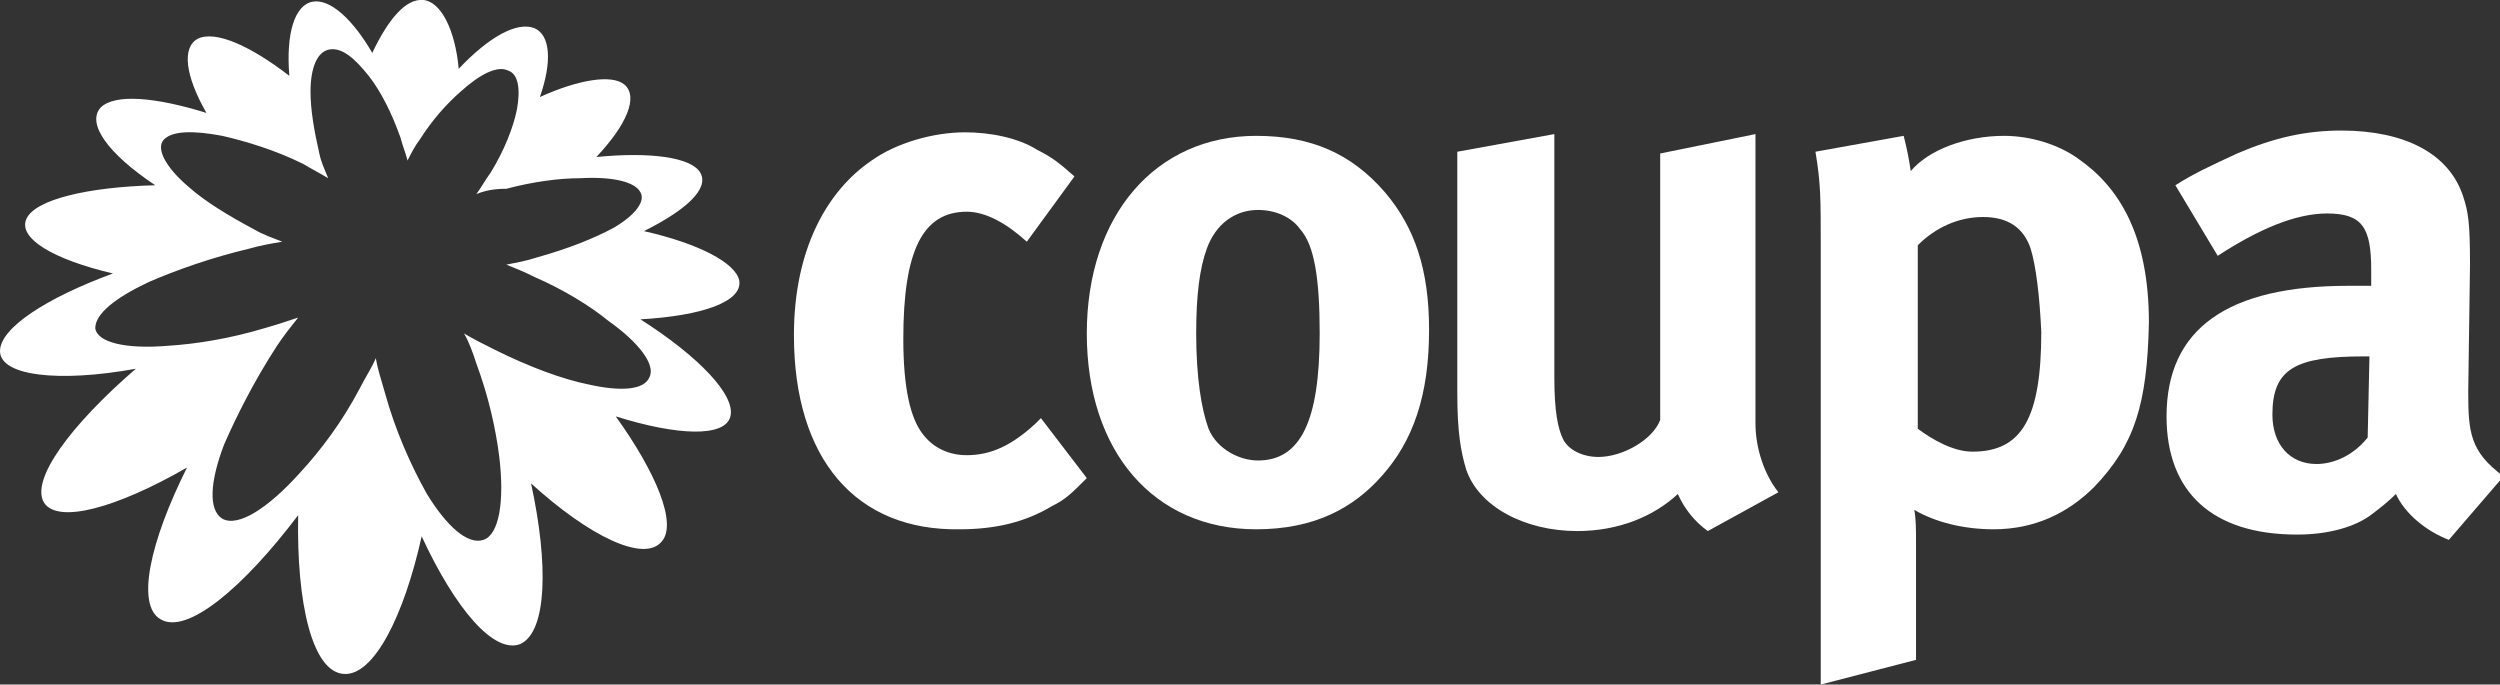
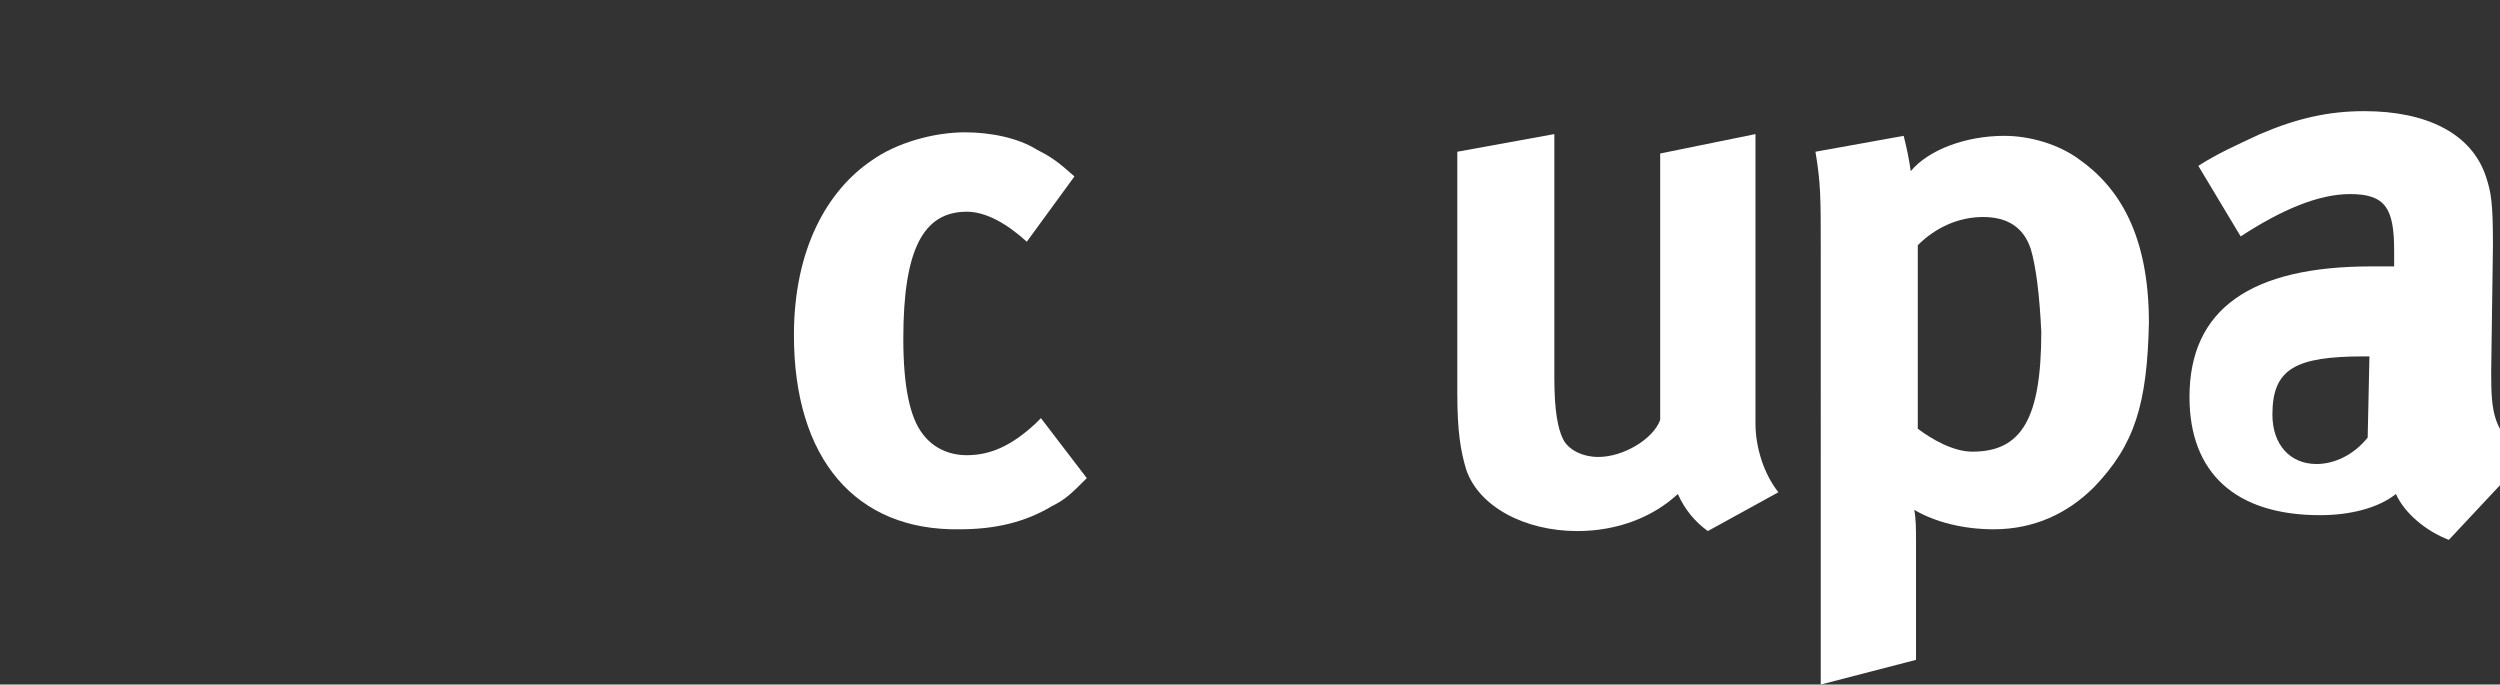
<svg xmlns="http://www.w3.org/2000/svg" xmlns:xlink="http://www.w3.org/1999/xlink" version="1.1" id="レイヤー_1" x="0px" y="0px" viewBox="0 0 141.7 38.8" style="enable-background:new 0 0 141.7 38.8;" xml:space="preserve">
  <rect x="0" y="0" width="141.7" height="38.8" fill="#333333" stroke="none" />
  <style type="text/css">
	.st0{fill:#FFFFFF;}
	.st1{clip-path:url(#SVGID_00000141420089612378415710000006564046969250135736_);fill:#FFFFFF;}
</style>
  <g>
    <g>
      <path class="st0" d="M59.6,28.7c-1.5,0.9-3.2,1.3-5.2,1.3C48.5,30.1,45,26,45,19c0-4.9,1.9-8.2,4.4-9.9c1.4-1,3.5-1.6,5.3-1.6    c1.4,0,3,0.3,4.1,1c0.8,0.4,1.2,0.7,2.1,1.5l-2.7,3.7c-1.1-1-2.3-1.7-3.4-1.7c-2.5,0-3.6,2.2-3.6,7.2c0,2.8,0.4,4.5,1.1,5.4    c0.6,0.8,1.5,1.2,2.5,1.2c1.3,0,2.5-0.5,3.9-1.8l0.3-0.3l2.6,3.4C60.7,28,60.4,28.3,59.6,28.7" />
-       <path class="st0" d="M78.3,27c-1.6,1.8-3.8,3-7.1,3c-5.8,0-9.6-4.4-9.6-11.1c0-6.7,3.9-11.2,9.6-11.2c3.1,0,5.4,1,7.3,3.2    c1.7,2,2.5,4.4,2.5,7.8C81,22.4,80.1,25,78.3,27 M73.7,13c-0.5-0.7-1.4-1.1-2.4-1.1c-1.3,0-2.4,0.8-2.9,2.2    c-0.4,1.1-0.6,2.6-0.6,4.8c0,2.5,0.3,4.3,0.7,5.4c0.5,1.2,1.8,1.8,2.8,1.8c2.4,0,3.5-2.2,3.5-7.2C74.8,15.8,74.5,13.9,73.7,13" />
      <path class="st0" d="M96.8,30.1c-0.7-0.5-1.3-1.2-1.7-2.1c-1.4,1.3-3.4,2.1-5.7,2.1c-3,0-5.6-1.4-6.3-3.5c-0.3-1-0.5-2.1-0.5-4.3    V8.6l5.5-1v13.8c0,1.9,0.2,2.9,0.5,3.5c0.3,0.6,1.1,1,2,1c1.4,0,3.1-1,3.5-2.1V8.7l5.4-1.1V24c0,1.4,0.5,2.9,1.3,3.9L96.8,30.1z" />
      <path class="st0" d="M118.7,27.6c-1.5,1.5-3.4,2.4-5.7,2.4c-1.7,0-3.3-0.4-4.5-1.1c0.1,0.5,0.1,1.1,0.1,1.8v6.7l-5.4,1.4V14    c0-2.8,0-3.6-0.3-5.4l5-0.9c0.2,0.8,0.3,1.3,0.4,2c1-1.2,3.1-2,5.3-2c1.5,0,3.1,0.5,4.2,1.3c2.3,1.6,4,4.3,4,9.3    C121.7,22.9,121,25.2,118.7,27.6 M115.1,14.1c-0.4-1.2-1.3-1.8-2.7-1.8c-1.4,0-2.7,0.6-3.7,1.6v10.4c0.8,0.6,2,1.3,3.1,1.3    c2.8,0,3.9-1.9,3.9-6.8C115.6,16.7,115.4,15.1,115.1,14.1" />
    </g>
    <g>
      <defs>
        <rect id="SVGID_1_" width="141.7" height="38.8" />
      </defs>
      <clipPath id="SVGID_00000004511195499905028860000016761272381193025666_">
        <use xlink:href="#SVGID_1_" style="overflow:visible;" />
      </clipPath>
-       <path style="clip-path:url(#SVGID_00000004511195499905028860000016761272381193025666_);fill:#FFFFFF;" d="M138.8,30.6    c-1.3-0.5-2.5-1.5-3-2.6c-0.4,0.4-0.9,0.8-1.3,1.1c-1,0.8-2.6,1.2-4.3,1.2c-4.8,0-7.4-2.4-7.4-6.7c0-5,3.5-7.4,10.3-7.4    c0.4,0,0.8,0,1.3,0v-0.9c0-2.4-0.5-3.2-2.5-3.2c-1.8,0-3.9,0.9-6.2,2.4l-2.4-4c1.1-0.7,2-1.1,3.5-1.8c2.1-0.9,3.9-1.3,5.9-1.3    c3.6,0,6.1,1.3,6.9,3.7c0.3,0.9,0.4,1.5,0.4,3.9l-0.1,7.2c0,2.3,0.1,3.4,2,4.8L138.8,30.6z M134,20.2c-3.9,0-5.2,0.7-5.2,3.3    c0,1.7,1,2.8,2.5,2.8c1,0,2.1-0.5,2.9-1.5l0.1-4.6H134z" />
-       <path style="clip-path:url(#SVGID_00000004511195499905028860000016761272381193025666_);fill:#FFFFFF;" d="M36.3,18.1    c3.3,2.1,5.4,4.3,5.1,5.5c-0.3,1.2-3,1.1-6.5,0c2.3,3.2,3.5,6.1,2.6,7.1c-1,1.2-4.1-0.3-7.4-3.3c1,4.6,0.9,8.4-0.6,9.1    c-1.5,0.6-3.7-2-5.6-6.1c-1,4.5-2.7,7.9-4.4,7.8c-1.8-0.1-2.7-4-2.6-9c-3.1,4.1-6.3,6.8-7.8,5.9c-1.4-0.8-0.6-4.4,1.5-8.6    c-4,2.3-7.3,3.2-8.1,2c-0.8-1.3,1.5-4.4,5.2-7.6C3.3,21.7,0,21.3,0,19.9c0-1.3,2.6-3,6.4-4.4c-3.4-0.8-5.4-2-4.9-3.1    c0.5-1.1,3.5-1.8,7.3-1.9C6.1,8.7,4.9,7,5.7,6.1c0.8-0.8,3.1-0.6,6,0.3c-1.2-2.1-1.4-3.7-0.5-4.2c1-0.5,3,0.4,5.2,2.1    c-0.2-2.4,0.3-4,1.3-4.2c1-0.2,2.3,1,3.4,2.9C22,1.1,23-0.1,24,0c1,0.1,1.8,1.7,2,3.9c1.7-1.8,3.3-2.7,4.3-2.3    c0.9,0.4,1,1.9,0.3,3.9c2.2-1,4.1-1.3,4.8-0.7c0.8,0.7,0.1,2.3-1.6,4.1c3-0.3,5.4,0,5.9,0.9c0.5,0.9-0.8,2.1-3.2,3.3    c3.1,0.7,5.2,1.8,5.4,2.8C42.1,17.1,39.8,17.9,36.3,18.1 M34.5,18.2c-1.1-0.9-2.6-1.8-4.2-2.5c-0.6-0.3-1.1-0.5-1.6-0.7    c0.5-0.1,1.1-0.2,1.7-0.4c1.8-0.5,3.3-1.1,4.4-1.7c1.2-0.7,1.8-1.5,1.5-2c-0.3-0.6-1.6-0.9-3.4-0.8c-1.2,0-2.7,0.2-4.2,0.6    C28,10.7,27.5,10.8,27,11c0.3-0.4,0.5-0.8,0.8-1.2c0.8-1.3,1.3-2.6,1.5-3.6c0.2-1.1,0.1-2-0.5-2.2c-0.6-0.3-1.6,0.2-2.7,1.2    c-0.8,0.7-1.6,1.6-2.3,2.7c-0.3,0.4-0.5,0.8-0.7,1.2c-0.1-0.4-0.3-0.9-0.4-1.3c-0.5-1.4-1.1-2.6-1.8-3.5c-0.8-1-1.5-1.6-2.2-1.5    c-0.7,0.1-1.1,1-1.1,2.4c0,1,0.2,2.2,0.5,3.5c0.1,0.5,0.3,0.9,0.5,1.4c-0.5-0.3-0.9-0.5-1.4-0.8c-1.6-0.8-3.3-1.3-4.6-1.6    c-1.6-0.3-2.8-0.3-3.3,0.2c-0.5,0.5,0.1,1.6,1.4,2.7c0.9,0.8,2.2,1.6,3.7,2.4c0.5,0.3,1.1,0.5,1.6,0.7c-0.6,0.1-1.2,0.2-1.9,0.4    c-2.1,0.5-4.1,1.2-5.7,1.9c-1.9,0.9-3,1.8-3,2.6c0.1,0.8,1.7,1.2,4.1,1c1.6-0.1,3.5-0.4,5.5-1c0.7-0.2,1.3-0.4,1.9-0.6    c-0.4,0.5-0.8,1-1.2,1.6c-1.3,2-2.3,4-3,5.6c-0.8,2.1-0.9,3.7-0.1,4.2c0.9,0.5,2.6-0.6,4.4-2.6c1.2-1.3,2.4-2.9,3.4-4.8    c0.3-0.6,0.7-1.2,0.9-1.7c0.1,0.6,0.3,1.2,0.5,1.9c0.6,2.2,1.5,4.2,2.4,5.8c1.1,1.8,2.3,2.9,3.2,2.6c0.9-0.3,1.2-2.2,0.9-4.7    c-0.2-1.6-0.6-3.4-1.3-5.3c-0.2-0.6-0.4-1.2-0.7-1.7c0.5,0.3,1.1,0.6,1.7,0.9c2,1,3.9,1.7,5.4,2c1.8,0.4,3.1,0.3,3.4-0.4    C37.2,20.7,36.2,19.4,34.5,18.2" />
+       <path style="clip-path:url(#SVGID_00000004511195499905028860000016761272381193025666_);fill:#FFFFFF;" d="M138.8,30.6    c-1.3-0.5-2.5-1.5-3-2.6c-1,0.8-2.6,1.2-4.3,1.2c-4.8,0-7.4-2.4-7.4-6.7c0-5,3.5-7.4,10.3-7.4    c0.4,0,0.8,0,1.3,0v-0.9c0-2.4-0.5-3.2-2.5-3.2c-1.8,0-3.9,0.9-6.2,2.4l-2.4-4c1.1-0.7,2-1.1,3.5-1.8c2.1-0.9,3.9-1.3,5.9-1.3    c3.6,0,6.1,1.3,6.9,3.7c0.3,0.9,0.4,1.5,0.4,3.9l-0.1,7.2c0,2.3,0.1,3.4,2,4.8L138.8,30.6z M134,20.2c-3.9,0-5.2,0.7-5.2,3.3    c0,1.7,1,2.8,2.5,2.8c1,0,2.1-0.5,2.9-1.5l0.1-4.6H134z" />
    </g>
  </g>
</svg>